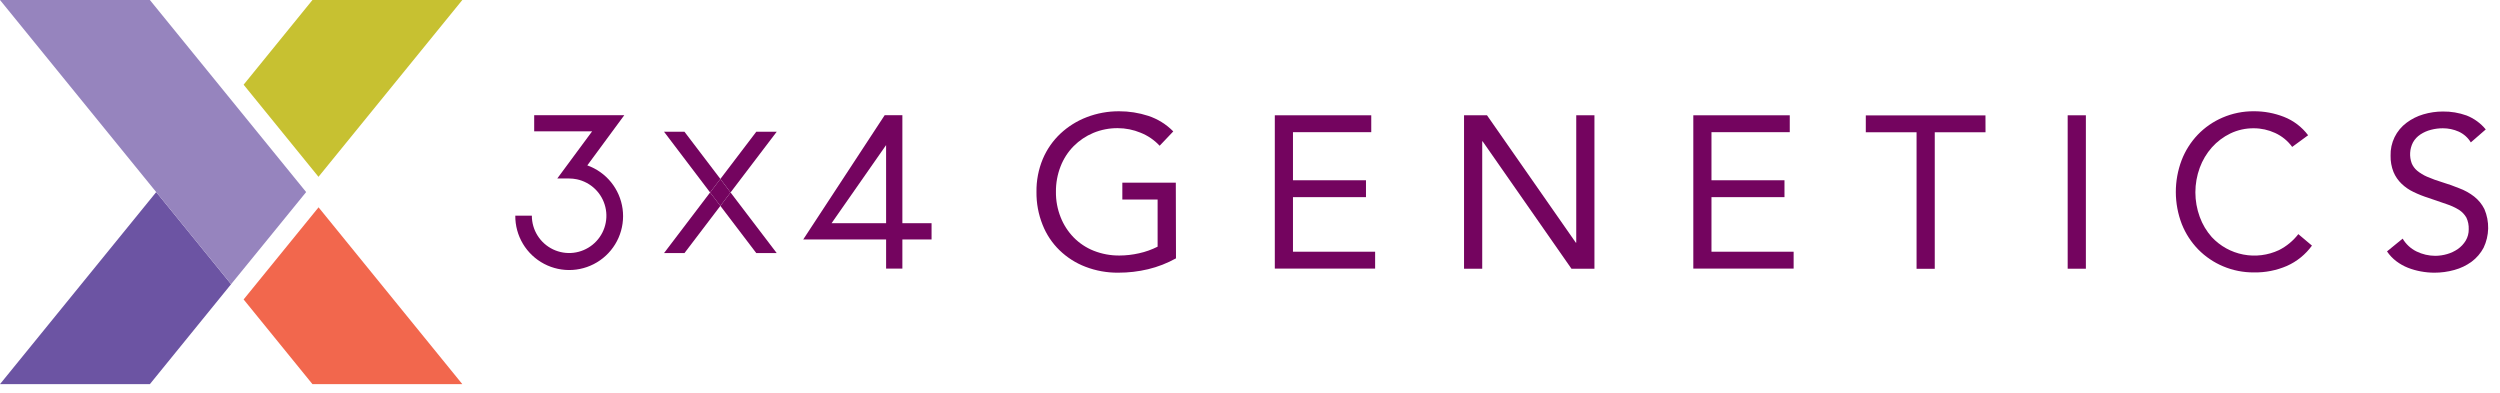
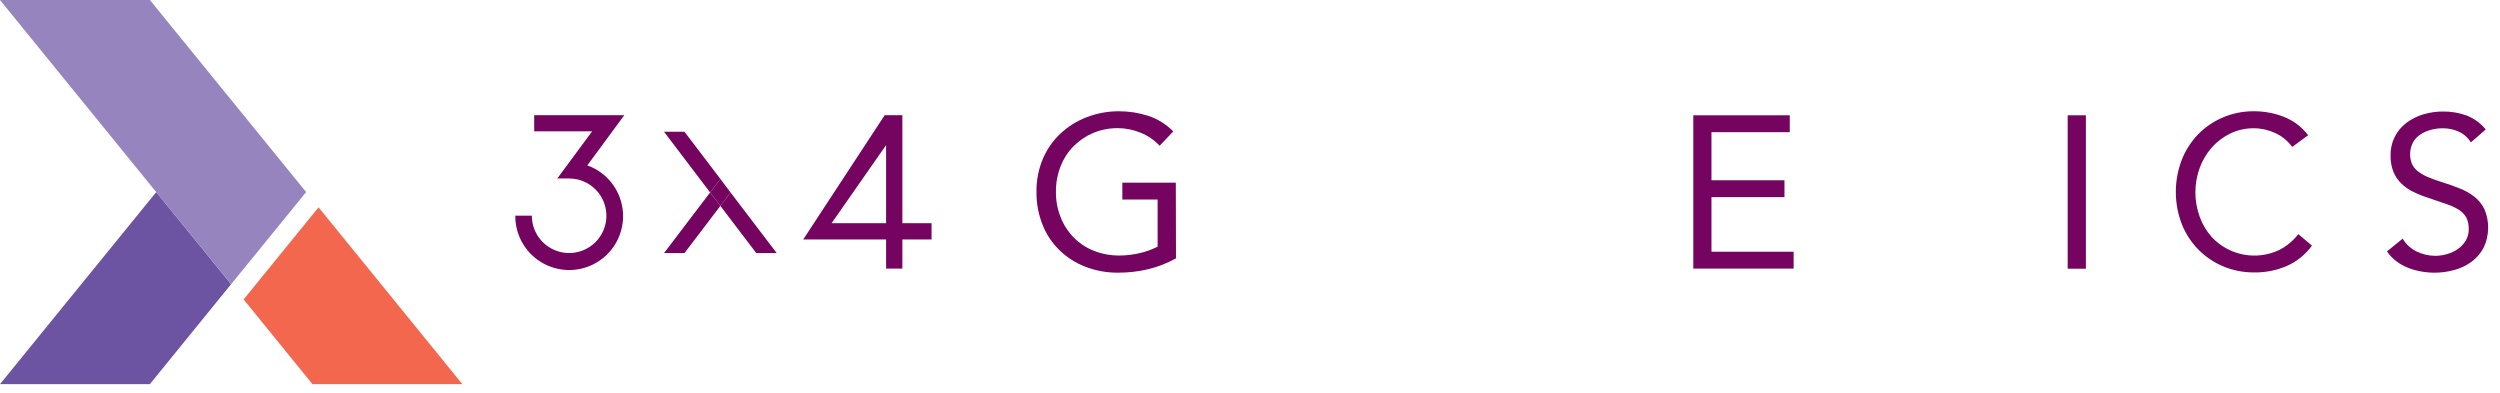
<svg xmlns="http://www.w3.org/2000/svg" width="197" height="31" viewBox="0 0 197 31" fill="none">
  <g clip-path="url(#clip0)">
    <path d="M18.211 22.394L12.311 15.135L0 30.27H11.81L18.211 22.394Z" fill="#6C54A3" />
    <path d="M19.197 23.596L24.621 30.27H36.431L25.102 16.337L19.197 23.596Z" fill="#F2674D" />
-     <path d="M36.431 0H24.621L19.197 6.674L25.097 13.933L36.431 0Z" fill="#C7C131" />
    <path d="M20.935 19.053L24.124 15.135L11.81 0H0L18.211 22.394L20.935 19.053Z" fill="#9684BE" />
    <path d="M92.668 20.358C91.977 20.742 91.237 21.03 90.468 21.215C89.704 21.397 88.921 21.488 88.136 21.487C87.248 21.499 86.365 21.341 85.536 21.022C84.774 20.732 84.079 20.289 83.493 19.722C82.909 19.155 82.453 18.469 82.155 17.711C81.826 16.888 81.663 16.009 81.674 15.123C81.661 14.231 81.831 13.346 82.174 12.523C82.494 11.767 82.969 11.085 83.568 10.523C84.168 9.964 84.87 9.526 85.635 9.233C86.448 8.921 87.312 8.763 88.183 8.768C88.964 8.766 89.74 8.888 90.483 9.129C91.228 9.375 91.904 9.795 92.454 10.355L91.38 11.485C90.962 11.036 90.45 10.685 89.88 10.459C89.31 10.222 88.698 10.099 88.08 10.098C87.418 10.093 86.761 10.221 86.149 10.475C85.57 10.718 85.045 11.072 84.603 11.517C84.157 11.97 83.807 12.51 83.577 13.103C83.326 13.743 83.2 14.426 83.208 15.114C83.199 15.798 83.324 16.478 83.577 17.114C83.809 17.708 84.158 18.25 84.603 18.708C85.05 19.164 85.588 19.522 86.181 19.758C86.829 20.014 87.52 20.142 88.216 20.135C88.734 20.133 89.249 20.074 89.754 19.959C90.263 19.848 90.755 19.672 91.22 19.438V15.723H88.44V14.393H92.654L92.668 20.358Z" fill="#74045F" />
-     <path d="M100.455 9.085H108.055V10.415H101.886V14.205H107.639V15.535H101.886V19.835H108.36V21.165H100.455V9.085Z" fill="#74045F" />
-     <path d="M115.366 9.085H117.176L124.176 19.124H124.208V9.085H125.642V21.175H123.831L116.831 11.136H116.799V21.175H115.366V9.085Z" fill="#74045F" />
    <path d="M133.433 9.085H141.033V10.415H134.864V14.205H140.617V15.535H134.864V19.835H141.338V21.165H133.433V9.085Z" fill="#74045F" />
-     <path d="M156.459 10.423H152.459V21.183H151.025V10.423H147.025V9.093H156.455L156.459 10.423Z" fill="#74045F" />
    <path d="M162.933 9.085H164.367V21.175H162.933V9.085Z" fill="#74045F" />
    <path d="M180.624 11.577C180.278 11.101 179.814 10.722 179.278 10.477C178.753 10.235 178.181 10.109 177.603 10.108C176.963 10.101 176.33 10.241 175.752 10.517C175.199 10.785 174.703 11.159 174.294 11.617C173.88 12.086 173.556 12.629 173.341 13.217C172.881 14.469 172.881 15.843 173.341 17.095C173.553 17.679 173.874 18.217 174.286 18.681C174.947 19.391 175.816 19.873 176.769 20.057C177.721 20.242 178.708 20.119 179.586 19.707C180.181 19.407 180.701 18.977 181.108 18.449L182.182 19.354C181.677 20.051 180.997 20.603 180.211 20.954C179.391 21.308 178.504 21.483 177.611 21.467C176.777 21.473 175.951 21.31 175.183 20.986C174.451 20.679 173.786 20.229 173.228 19.664C172.667 19.09 172.225 18.41 171.928 17.664C171.303 16.043 171.298 14.249 171.912 12.624C172.2 11.876 172.633 11.193 173.186 10.613C173.739 10.039 174.401 9.581 175.133 9.267C175.915 8.93 176.758 8.76 177.609 8.767C178.418 8.764 179.22 8.913 179.973 9.208C180.731 9.505 181.391 10.007 181.88 10.658L180.624 11.577Z" fill="#74045F" />
    <path d="M194.701 11.221C194.476 10.849 194.144 10.553 193.748 10.372C193.354 10.197 192.929 10.107 192.498 10.108C192.182 10.107 191.867 10.148 191.561 10.228C191.268 10.302 190.989 10.424 190.736 10.589C190.49 10.748 190.286 10.966 190.143 11.222C190.013 11.475 189.937 11.752 189.92 12.037C189.903 12.32 189.945 12.605 190.043 12.872C190.137 13.091 190.279 13.286 190.46 13.441C190.698 13.637 190.962 13.799 191.245 13.922C191.64 14.092 192.044 14.239 192.455 14.363C192.92 14.507 193.376 14.663 193.809 14.844C194.227 15 194.619 15.219 194.971 15.493C195.307 15.759 195.58 16.095 195.771 16.478C195.977 16.961 196.078 17.482 196.067 18.007C196.056 18.532 195.933 19.049 195.707 19.523C195.477 19.955 195.155 20.331 194.762 20.623C194.354 20.92 193.895 21.14 193.408 21.272C192.892 21.417 192.358 21.489 191.822 21.488C191.467 21.487 191.113 21.453 190.764 21.388C190.416 21.325 190.075 21.229 189.746 21.1C189.42 20.971 189.113 20.798 188.833 20.587C188.546 20.37 188.297 20.108 188.096 19.81L189.329 18.804C189.586 19.239 189.965 19.59 190.419 19.814C190.88 20.04 191.387 20.158 191.901 20.159C192.215 20.156 192.528 20.111 192.83 20.023C193.133 19.937 193.42 19.802 193.679 19.623C193.928 19.449 194.138 19.225 194.296 18.966C194.459 18.693 194.542 18.379 194.536 18.061C194.548 17.746 194.485 17.433 194.352 17.148C194.21 16.902 194.013 16.694 193.775 16.539C193.463 16.348 193.13 16.195 192.782 16.082C192.382 15.946 191.917 15.782 191.382 15.601C190.973 15.473 190.574 15.315 190.188 15.128C189.84 14.965 189.521 14.745 189.243 14.479C188.972 14.218 188.756 13.905 188.61 13.558C188.447 13.148 188.368 12.709 188.378 12.268C188.363 11.765 188.471 11.265 188.691 10.812C188.912 10.36 189.239 9.967 189.644 9.668C190.039 9.372 190.484 9.15 190.958 9.011C191.457 8.863 191.975 8.787 192.496 8.787C193.132 8.779 193.764 8.885 194.363 9.099C194.953 9.33 195.475 9.709 195.877 10.199L194.701 11.221Z" fill="#74045F" />
    <path d="M71.107 9.077H69.713L63.295 18.868H69.825V21.168H71.107V18.868H73.407V17.586H71.107V9.077ZM69.825 17.586H65.53L69.824 11.433L69.825 17.586Z" fill="#74045F" />
    <path d="M46.278 13.035L49.194 9.077H42.094V10.347H46.661L43.913 14.065H44.85C45.055 14.066 45.259 14.088 45.459 14.129C46.002 14.245 46.501 14.512 46.898 14.899C47.295 15.286 47.574 15.778 47.703 16.318C47.833 16.858 47.806 17.423 47.627 17.948C47.449 18.473 47.125 18.937 46.693 19.286C46.261 19.635 45.74 19.854 45.189 19.919C44.638 19.983 44.08 19.89 43.579 19.651C43.079 19.411 42.656 19.035 42.361 18.565C42.066 18.096 41.909 17.552 41.91 16.997H40.605C40.599 17.777 40.807 18.543 41.207 19.212C41.608 19.881 42.184 20.427 42.874 20.79C43.564 21.153 44.341 21.319 45.119 21.27C45.897 21.221 46.646 20.959 47.285 20.512C47.924 20.065 48.428 19.451 48.741 18.738C49.054 18.024 49.165 17.237 49.061 16.465C48.957 15.692 48.642 14.963 48.151 14.357C47.66 13.752 47.012 13.293 46.278 13.031V13.035Z" fill="#74045F" />
-     <path d="M55.956 15.166L52.327 19.941H53.937L56.765 16.223L55.956 15.166Z" fill="#74045F" />
-     <path d="M57.567 15.166L61.204 10.383H59.594L56.766 14.101L57.567 15.166Z" fill="#74045F" />
+     <path d="M55.956 15.166L52.327 19.941H53.937L56.765 16.223L55.956 15.166" fill="#74045F" />
    <path d="M56.766 16.224L59.594 19.942H61.204L57.567 15.166L56.766 16.224Z" fill="#74045F" />
    <path d="M56.766 14.101L53.937 10.383H52.327L55.956 15.166L56.766 14.101Z" fill="#74045F" />
    <path d="M55.956 15.167L56.765 16.225L57.565 15.167L56.765 14.101L55.956 15.167Z" fill="#74045F" />
  </g>
  <defs>
    <clipPath id="clip0">
      <rect width="196.071" height="30.27" fill="white" />
    </clipPath>
  </defs>
</svg>